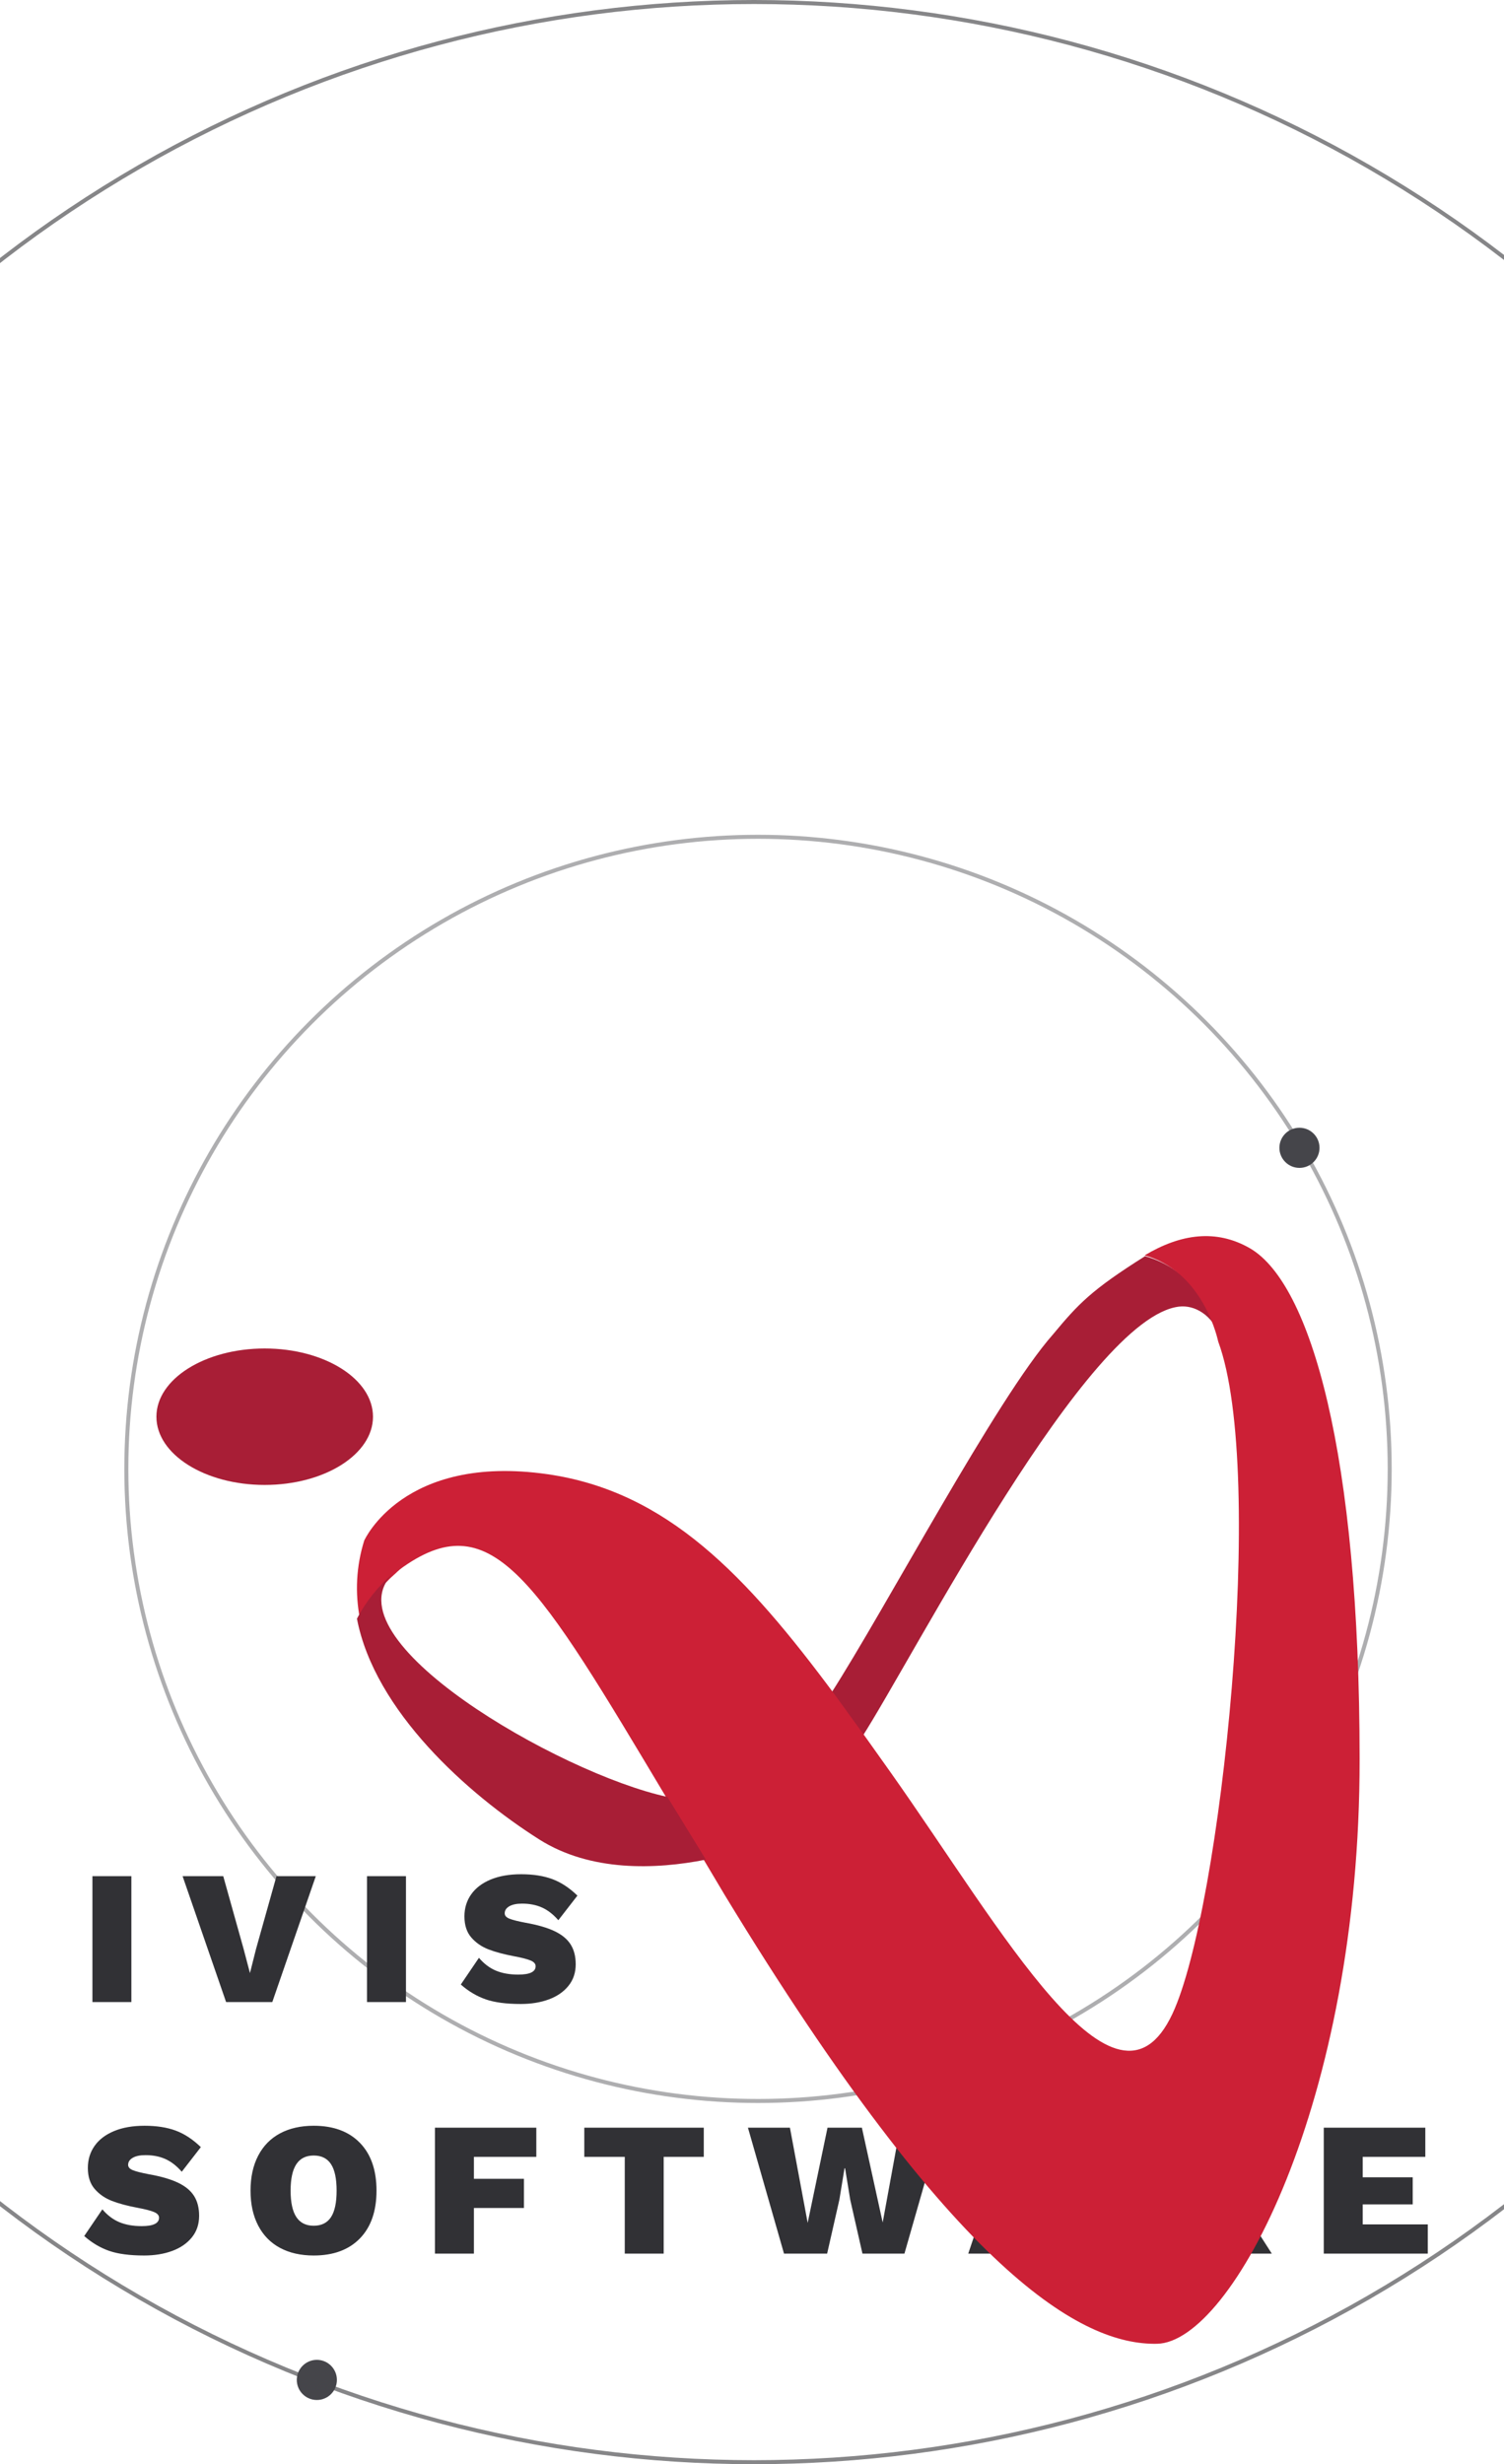
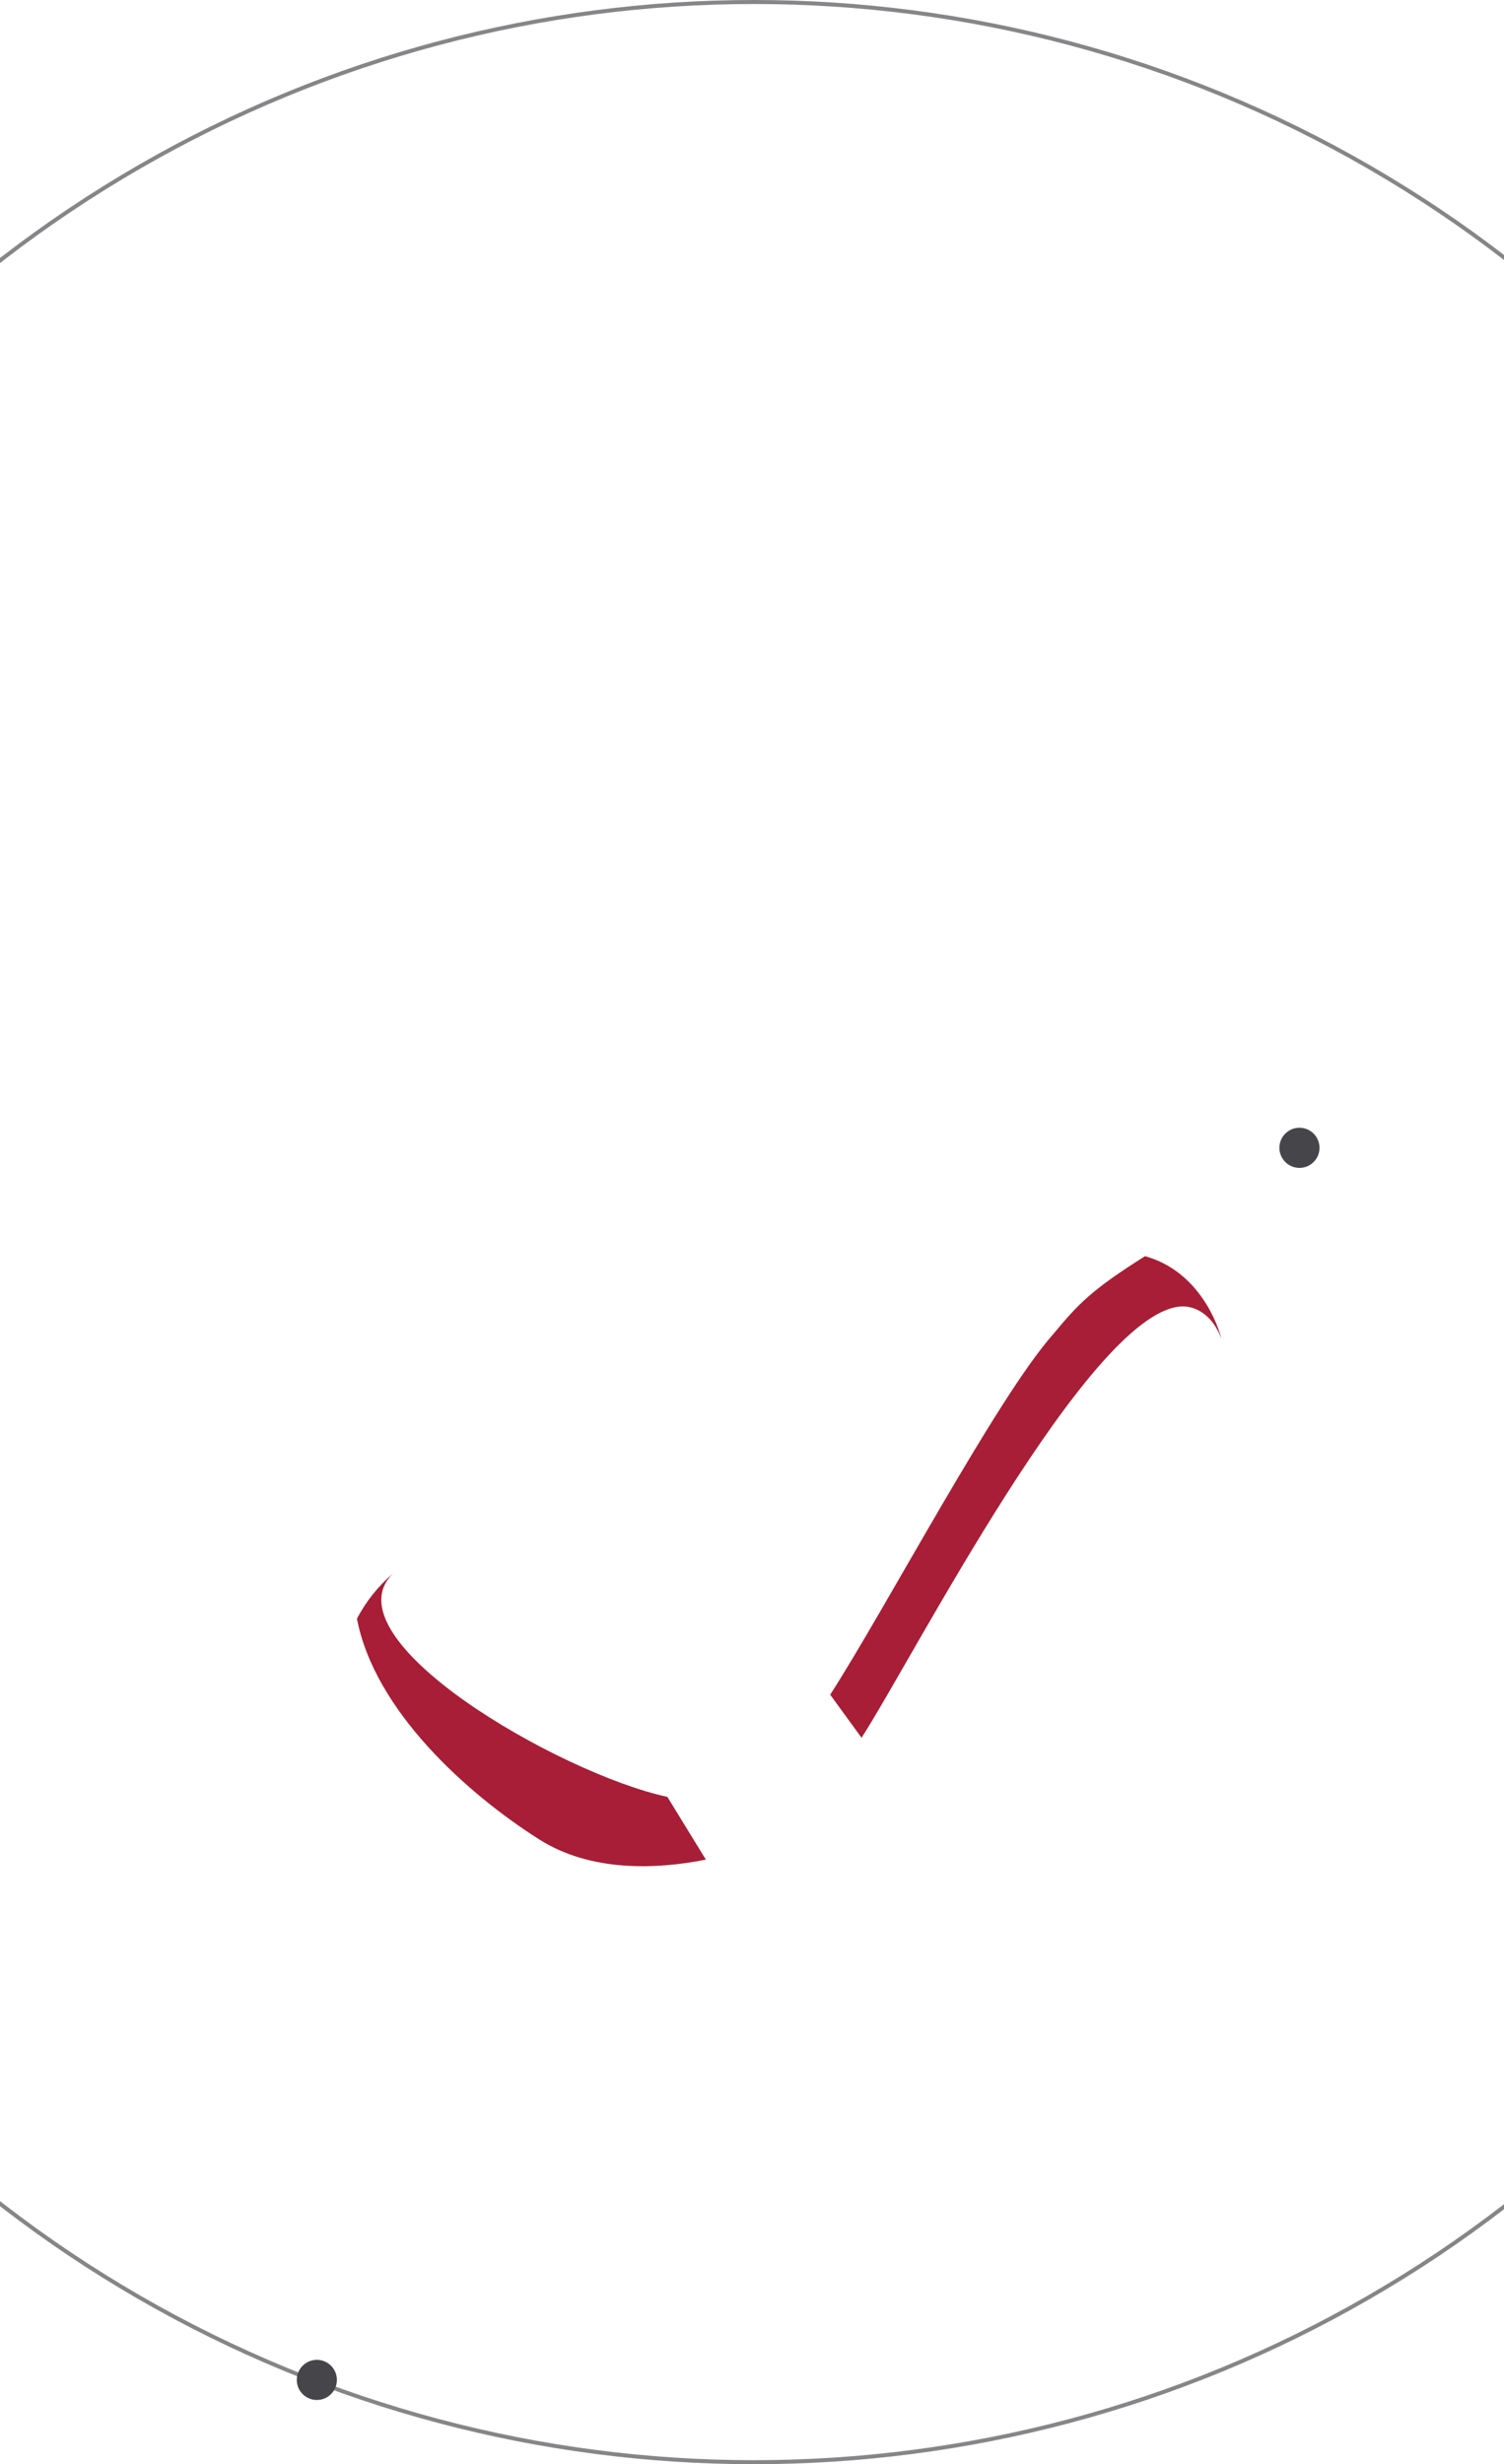
<svg xmlns="http://www.w3.org/2000/svg" width="375px" height="614px" viewBox="0 0 375 614" version="1.1">
  <title>mobile-bg</title>
  <desc>Created with Sketch.</desc>
  <g id="2-Responsive" stroke="none" stroke-width="1" fill="none" fill-rule="evenodd">
    <g id="1.1.1-Homepage---Responsive" transform="translate(0, -119)">
      <g id="Hero" transform="translate(-119, 63)">
        <g id="mobile-bg" transform="translate(0, 56)">
          <g id="BG">
            <g id="Group">
              <circle id="Oval" stroke="#36363A" opacity="0.6" cx="307" cy="307" r="306.5" />
              <circle id="Oval" fill="#45454A" cx="198" cy="593" r="5" />
            </g>
            <g id="Group-2" transform="translate(150, 208)">
-               <circle id="Oval" stroke="#36363A" opacity="0.4" cx="158" cy="158" r="157.5" />
              <circle id="Oval" fill="#45454A" cx="293" cy="78" r="5" />
            </g>
-             <path d="M151.755,498.854 L142.046,498.854 L142.046,467.475 L151.755,467.475 L151.755,498.854 Z M186.892,498.854 L175.375,498.854 L164.525,467.475 L174.661,467.475 L179.706,485.494 L181.324,491.627 L182.847,485.589 L187.939,467.475 L197.742,467.475 L186.892,498.854 Z M220.22,498.854 L210.512,498.854 L210.512,467.475 L220.22,467.475 L220.22,498.854 Z M248.933,467 C251.947,467 254.541,467.404 256.714,468.212 C258.887,469.021 260.973,470.391 262.972,472.325 L258.213,478.458 C256.944,477 255.588,475.946 254.144,475.296 C252.7,474.647 251.043,474.322 249.171,474.322 C247.807,474.322 246.744,474.544 245.982,474.987 C245.221,475.431 244.84,476.017 244.84,476.746 C244.84,477.317 245.237,477.761 246.03,478.078 C246.823,478.395 248.14,478.727 249.98,479.076 C253.026,479.615 255.461,480.32 257.285,481.192 C259.109,482.063 260.442,483.165 261.282,484.496 C262.123,485.827 262.544,487.475 262.544,489.44 C262.544,491.532 261.941,493.323 260.735,494.813 C259.53,496.302 257.896,497.428 255.833,498.188 C253.771,498.949 251.439,499.329 248.838,499.329 C245.221,499.329 242.302,498.941 240.081,498.165 C237.86,497.388 235.798,496.16 233.895,494.48 L238.416,487.824 C239.685,489.314 241.104,490.383 242.675,491.033 C244.245,491.683 246.093,492.008 248.219,492.008 C251.106,492.008 252.55,491.31 252.55,489.916 C252.55,489.314 252.129,488.838 251.289,488.49 C250.448,488.141 249.092,487.792 247.22,487.444 C244.682,486.968 242.548,486.398 240.819,485.732 C239.09,485.066 237.654,484.076 236.512,482.761 C235.37,481.445 234.799,479.694 234.799,477.507 C234.799,475.447 235.354,473.624 236.464,472.04 C237.575,470.455 239.193,469.219 241.319,468.331 C243.444,467.444 245.982,467 248.933,467 Z M155.038,529.671 C158.052,529.671 160.646,530.075 162.819,530.883 C164.993,531.691 167.079,533.062 169.077,534.995 L164.318,541.129 C163.049,539.671 161.693,538.617 160.249,537.967 C158.806,537.317 157.148,536.992 155.276,536.992 C153.912,536.992 152.849,537.214 152.088,537.658 C151.326,538.102 150.946,538.688 150.946,539.417 C150.946,539.987 151.342,540.431 152.135,540.748 C152.929,541.065 154.245,541.398 156.085,541.747 C159.131,542.285 161.566,542.991 163.39,543.862 C165.215,544.734 166.547,545.835 167.388,547.167 C168.229,548.498 168.649,550.146 168.649,552.111 C168.649,554.203 168.046,555.994 166.841,557.483 C165.635,558.973 164.001,560.098 161.939,560.859 C159.877,561.62 157.545,562 154.943,562 C151.326,562 148.408,561.612 146.187,560.835 C143.966,560.059 141.904,558.83 140,557.151 L144.521,550.495 C145.79,551.984 147.21,553.054 148.78,553.704 C150.351,554.353 152.199,554.678 154.325,554.678 C157.212,554.678 158.655,553.981 158.655,552.586 C158.655,551.984 158.235,551.509 157.394,551.16 C156.553,550.811 155.197,550.463 153.325,550.114 C150.787,549.639 148.653,549.068 146.924,548.403 C145.195,547.737 143.76,546.747 142.617,545.431 C141.475,544.116 140.904,542.365 140.904,540.178 C140.904,538.117 141.459,536.295 142.57,534.71 C143.68,533.125 145.298,531.889 147.424,531.002 C149.55,530.114 152.088,529.671 155.038,529.671 Z M197.219,529.671 C202.136,529.671 205.975,531.089 208.735,533.926 C211.496,536.762 212.876,540.732 212.876,545.835 C212.876,550.938 211.496,554.908 208.735,557.745 C205.975,560.582 202.136,562 197.219,562 C193.983,562 191.183,561.366 188.819,560.098 C186.456,558.83 184.639,556.976 183.37,554.536 C182.101,552.095 181.467,549.195 181.467,545.835 C181.467,542.476 182.101,539.575 183.37,537.135 C184.639,534.694 186.456,532.84 188.819,531.572 C191.183,530.305 193.983,529.671 197.219,529.671 Z M197.219,537.087 C195.283,537.087 193.84,537.808 192.888,539.251 C191.936,540.693 191.46,542.888 191.46,545.835 C191.46,548.783 191.936,550.978 192.888,552.42 C193.84,553.862 195.283,554.583 197.219,554.583 C199.154,554.583 200.59,553.87 201.526,552.444 C202.462,551.018 202.929,548.815 202.929,545.835 C202.929,542.856 202.462,540.653 201.526,539.227 C200.59,537.8 199.154,537.087 197.219,537.087 Z M237.162,537.42 L237.162,542.888 L249.631,542.888 L249.631,550.162 L237.162,550.162 L237.162,561.525 L227.454,561.525 L227.454,530.146 L252.724,530.146 L252.724,537.42 L237.162,537.42 Z M294.476,537.42 L284.482,537.42 L284.482,561.525 L274.774,561.525 L274.774,537.42 L264.685,537.42 L264.685,530.146 L294.476,530.146 L294.476,537.42 Z M325.235,561.525 L314.48,561.525 L305.485,530.146 L315.955,530.146 L320.381,553.87 L325.33,530.146 L333.896,530.146 L339.084,553.775 L343.414,530.146 L353.503,530.146 L344.509,561.525 L334.039,561.525 L330.993,548.117 L329.709,540.273 L329.566,540.273 L328.281,548.117 L325.235,561.525 Z M381.502,555.011 L371.936,555.011 L370.128,561.525 L360.42,561.525 L370.985,530.146 L382.644,530.146 L393.257,561.525 L383.263,561.525 L381.502,555.011 Z M379.836,548.735 L378.123,542.507 L376.791,537.373 L376.695,537.373 L375.411,542.46 L373.65,548.735 L379.836,548.735 Z M419.399,550.637 L415.449,550.637 L415.449,561.525 L405.931,561.525 L405.931,530.146 L422.017,530.146 C426.014,530.146 429.06,531.018 431.154,532.761 C433.248,534.504 434.295,537.056 434.295,540.415 C434.295,544.98 432.344,548.038 428.441,549.591 L436.103,561.525 L425.491,561.525 L419.399,550.637 Z M415.449,544.029 L420.161,544.029 C421.747,544.029 422.873,543.767 423.54,543.244 C424.206,542.721 424.539,541.858 424.539,540.653 C424.539,539.449 424.198,538.577 423.516,538.038 C422.834,537.499 421.715,537.23 420.161,537.23 L415.449,537.23 L415.449,544.029 Z M475,554.25 L475,561.525 L449.064,561.525 L449.064,530.146 L474.381,530.146 L474.381,537.42 L458.772,537.42 L458.772,542.507 L471.24,542.507 L471.24,549.258 L458.772,549.258 L458.772,554.25 L475,554.25 Z" id="IVISSOFTWARE" fill="#313135" fill-rule="nonzero" />
          </g>
          <g id="Logo" transform="translate(158, 308)" fill-rule="nonzero">
-             <path d="M59.19,83.67 C60.15,82.83 60.81,82.33 60.81,82.33 C60.232,82.728 59.69,83.177 59.19,83.67 L59.19,83.67 Z" id="_Path_" fill="#A81E36" />
            <path d="M254.985,17.565 C258.807,17.127 263.271,19.485 265.5,25.5 C264.839,22.627 260.218,8.799 246.5,5 C233,13.5 229.866,16.91 223.557,24.481 C209.423,40.455 181.914,92.662 168,114.261 L175.814,125 C189.091,104.351 232.082,20.244 254.985,17.565 Z" id="_Path_2" fill="#A81E36" />
-             <path d="M300,130.349 C300,54.048 287.791,11.894 272.7,3.058 C264.251,-1.824 255.412,-0.579 246.401,4.791 C260.076,8.623 264.105,23.415 264.74,26.271 C276.827,58.88 265.472,167.84 253.336,193.762 C239.1,224.175 210.897,172.917 182.938,133.449 L176.931,125.003 L169.117,114.239 C147.14,84.631 127.362,63.591 97.473,59.32 C61.456,54.17 51.811,75.869 51.811,75.869 C49.828,82.187 49.467,88.902 50.761,95.396 C52.987,91.041 56.029,87.155 59.722,83.948 C60.333,83.346 60.994,82.799 61.7,82.313 C83.872,66.935 94.934,86.047 127.362,140.259 L136.86,156.051 L141.744,164.252 C199.494,259.177 230.896,276.36 249.503,275.994 C268.109,275.628 300.073,215.73 300,130.349 Z" id="_Path_3" fill="#CC2036" />
            <path d="M59.055,84 C55.324,87.174 52.249,91.02 50,95.33 C54.417,118.304 77.585,139.007 95.425,150.313 C108.23,158.43 124.441,157.85 137,155.362 L127.402,139.732 C100.335,133.886 42.302,100.21 59.055,84 Z" id="_Path_4" fill="#A81E36" />
-             <ellipse id="_Path_5" fill="#A81E36" cx="27" cy="45" rx="27" ry="17" />
          </g>
        </g>
      </g>
    </g>
  </g>
</svg>